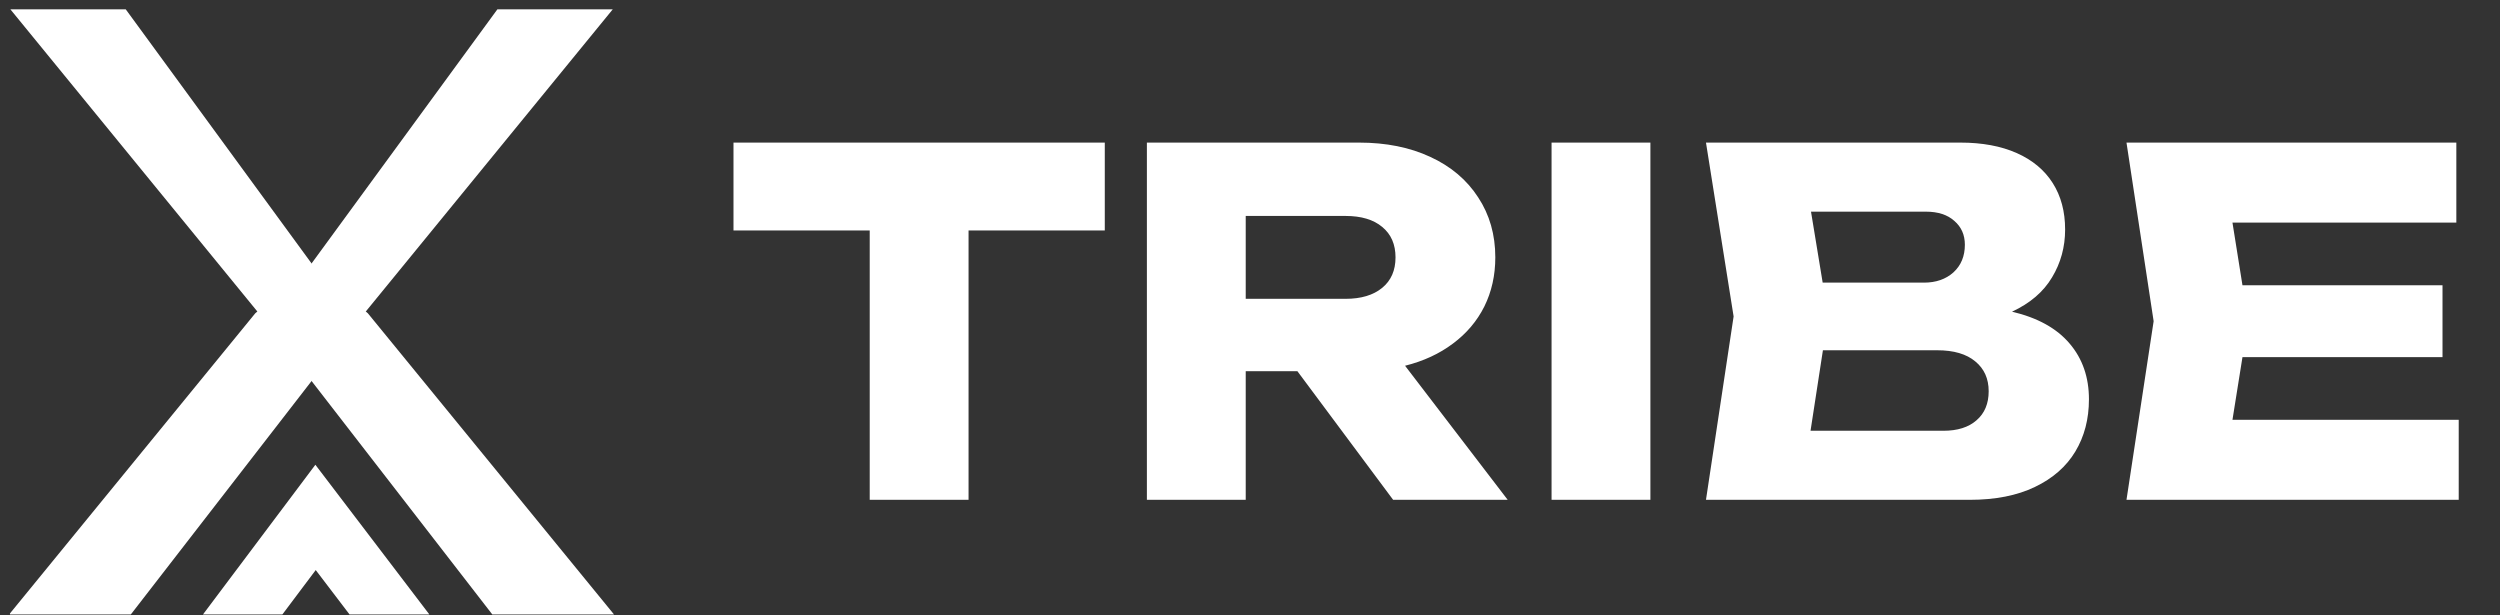
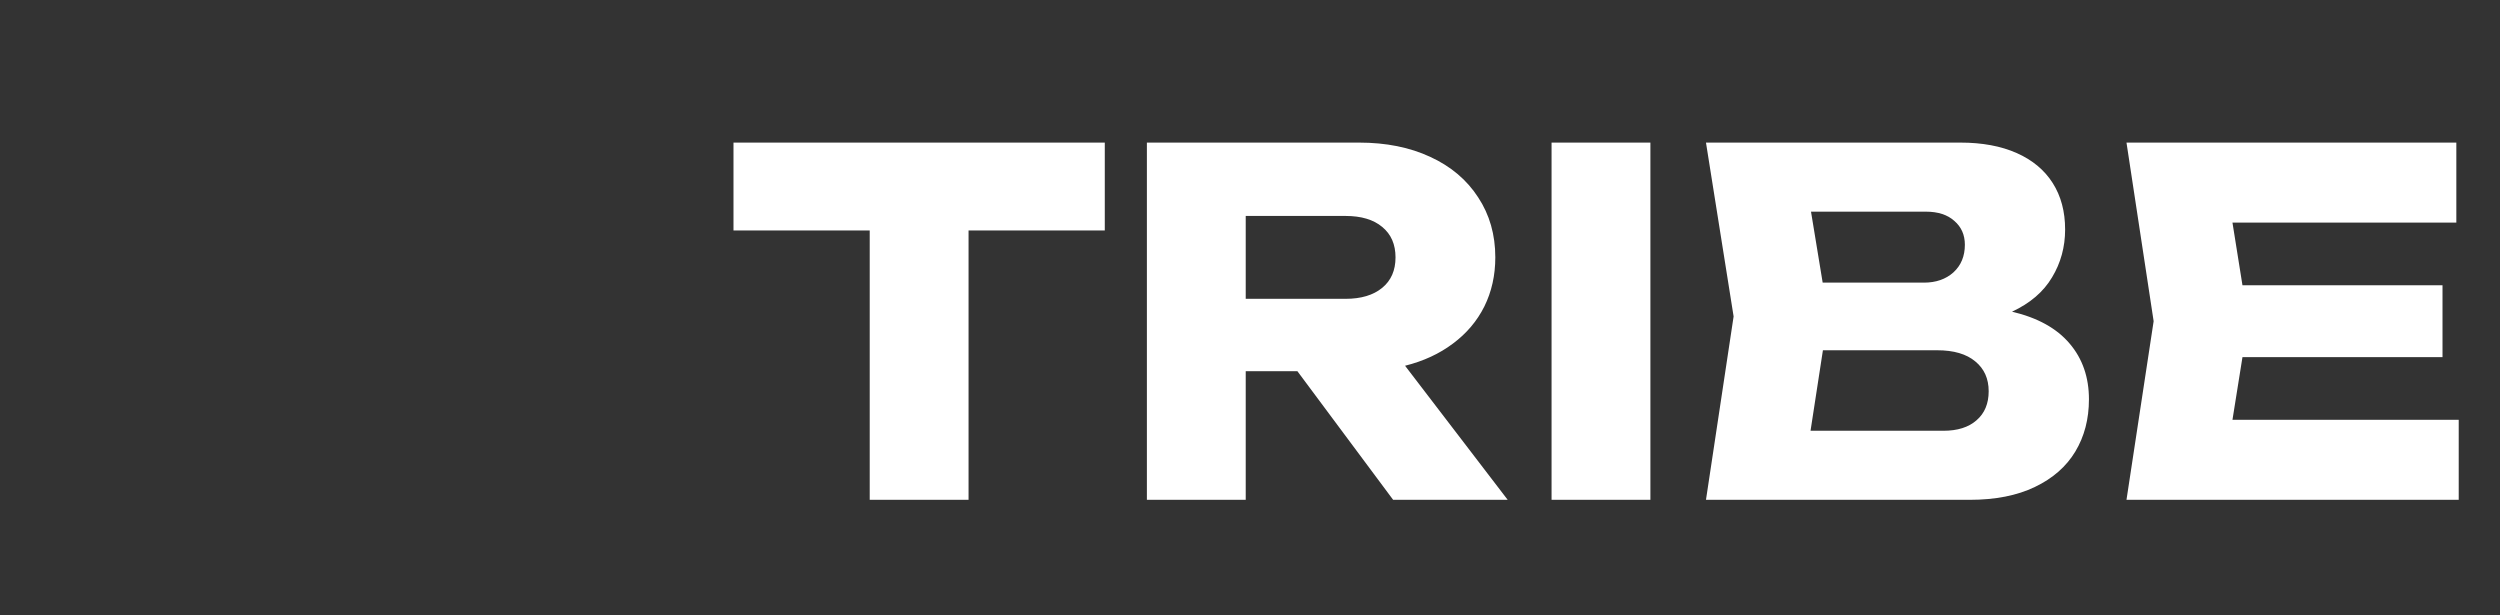
<svg xmlns="http://www.w3.org/2000/svg" width="187" height="46" viewBox="0 0 187 46" fill="none">
  <rect x="0" y="0" width="187" height="46" fill="#333333" stroke="none" />
  <g clip-path="url(#clip0_204_3058)">
    <path fill-rule="evenodd" clip-rule="evenodd" d="M41.178 51.583L19.807 23.982L-2.752 -3.619L3.326 -7.616L23.51 19.985L27.517 23.435L30.337 26.885L35.977 33.785L47.256 47.586L41.178 51.583Z" fill="white" />
-     <path fill-rule="evenodd" clip-rule="evenodd" d="M5.433 51.583L26.804 23.982L49.362 -3.619L43.284 -7.616L23.101 19.985L19.093 23.435L16.274 26.885L10.634 33.785L-0.645 47.586L5.433 51.583Z" fill="white" />
    <path d="M4.309 64.397L23.603 38.702L43.5 64.83" stroke="white" stroke-width="4.75" />
  </g>
  <path d="M54.865 10.666H82.638V17.239H72.448V37.387H65.055V17.239H54.865V10.666ZM104.207 37.387L97.046 27.767H93.18V37.387H85.787V10.666H101.66C103.678 10.666 105.454 11.022 106.986 11.735C108.53 12.447 109.723 13.457 110.567 14.763C111.422 16.058 111.849 17.554 111.849 19.252C111.849 20.594 111.576 21.817 111.03 22.922C110.484 24.015 109.7 24.941 108.678 25.701C107.669 26.461 106.475 27.013 105.098 27.358L112.776 37.387H104.207ZM93.18 16.153V22.352H100.644C101.808 22.352 102.722 22.079 103.387 21.532C104.053 20.986 104.385 20.226 104.385 19.252C104.385 18.278 104.053 17.518 103.387 16.972C102.734 16.426 101.82 16.153 100.644 16.153H93.18ZM116.057 37.387V10.666H123.45V37.387H116.057ZM150.499 23.314C152.411 23.765 153.848 24.561 154.81 25.701C155.772 26.829 156.253 28.219 156.253 29.87C156.253 31.342 155.914 32.643 155.237 33.771C154.56 34.899 153.551 35.784 152.209 36.425C150.879 37.066 149.252 37.387 147.328 37.387H127.607L129.674 23.67L127.607 10.666H146.633C148.272 10.666 149.679 10.927 150.855 11.45C152.031 11.972 152.927 12.72 153.545 13.694C154.163 14.668 154.471 15.826 154.471 17.168C154.471 18.474 154.145 19.668 153.492 20.749C152.85 21.829 151.853 22.684 150.499 23.314ZM146.972 18.308C146.972 17.572 146.71 16.978 146.188 16.527C145.677 16.064 144.964 15.832 144.05 15.832H135.463L136.336 21.141H143.907C144.81 21.141 145.546 20.885 146.116 20.375C146.686 19.852 146.972 19.163 146.972 18.308ZM145.368 32.221C146.425 32.221 147.251 31.96 147.844 31.437C148.45 30.915 148.753 30.19 148.753 29.264C148.753 28.326 148.42 27.583 147.755 27.037C147.09 26.479 146.14 26.2 144.905 26.2H136.354L135.428 32.221H145.368ZM167.736 26.716L166.988 31.402H183.912V37.387H159.061L161.092 24.026L159.061 10.666H183.734V16.651H166.988L167.736 21.337H182.7V26.716H167.736Z" fill="white" />
  <defs>
    <clipPath id="clip0_204_3058">
-       <rect width="45.264" height="45.264" fill="white" transform="translate(0.745 0.698)" />
-     </clipPath>
+       </clipPath>
  </defs>
</svg>